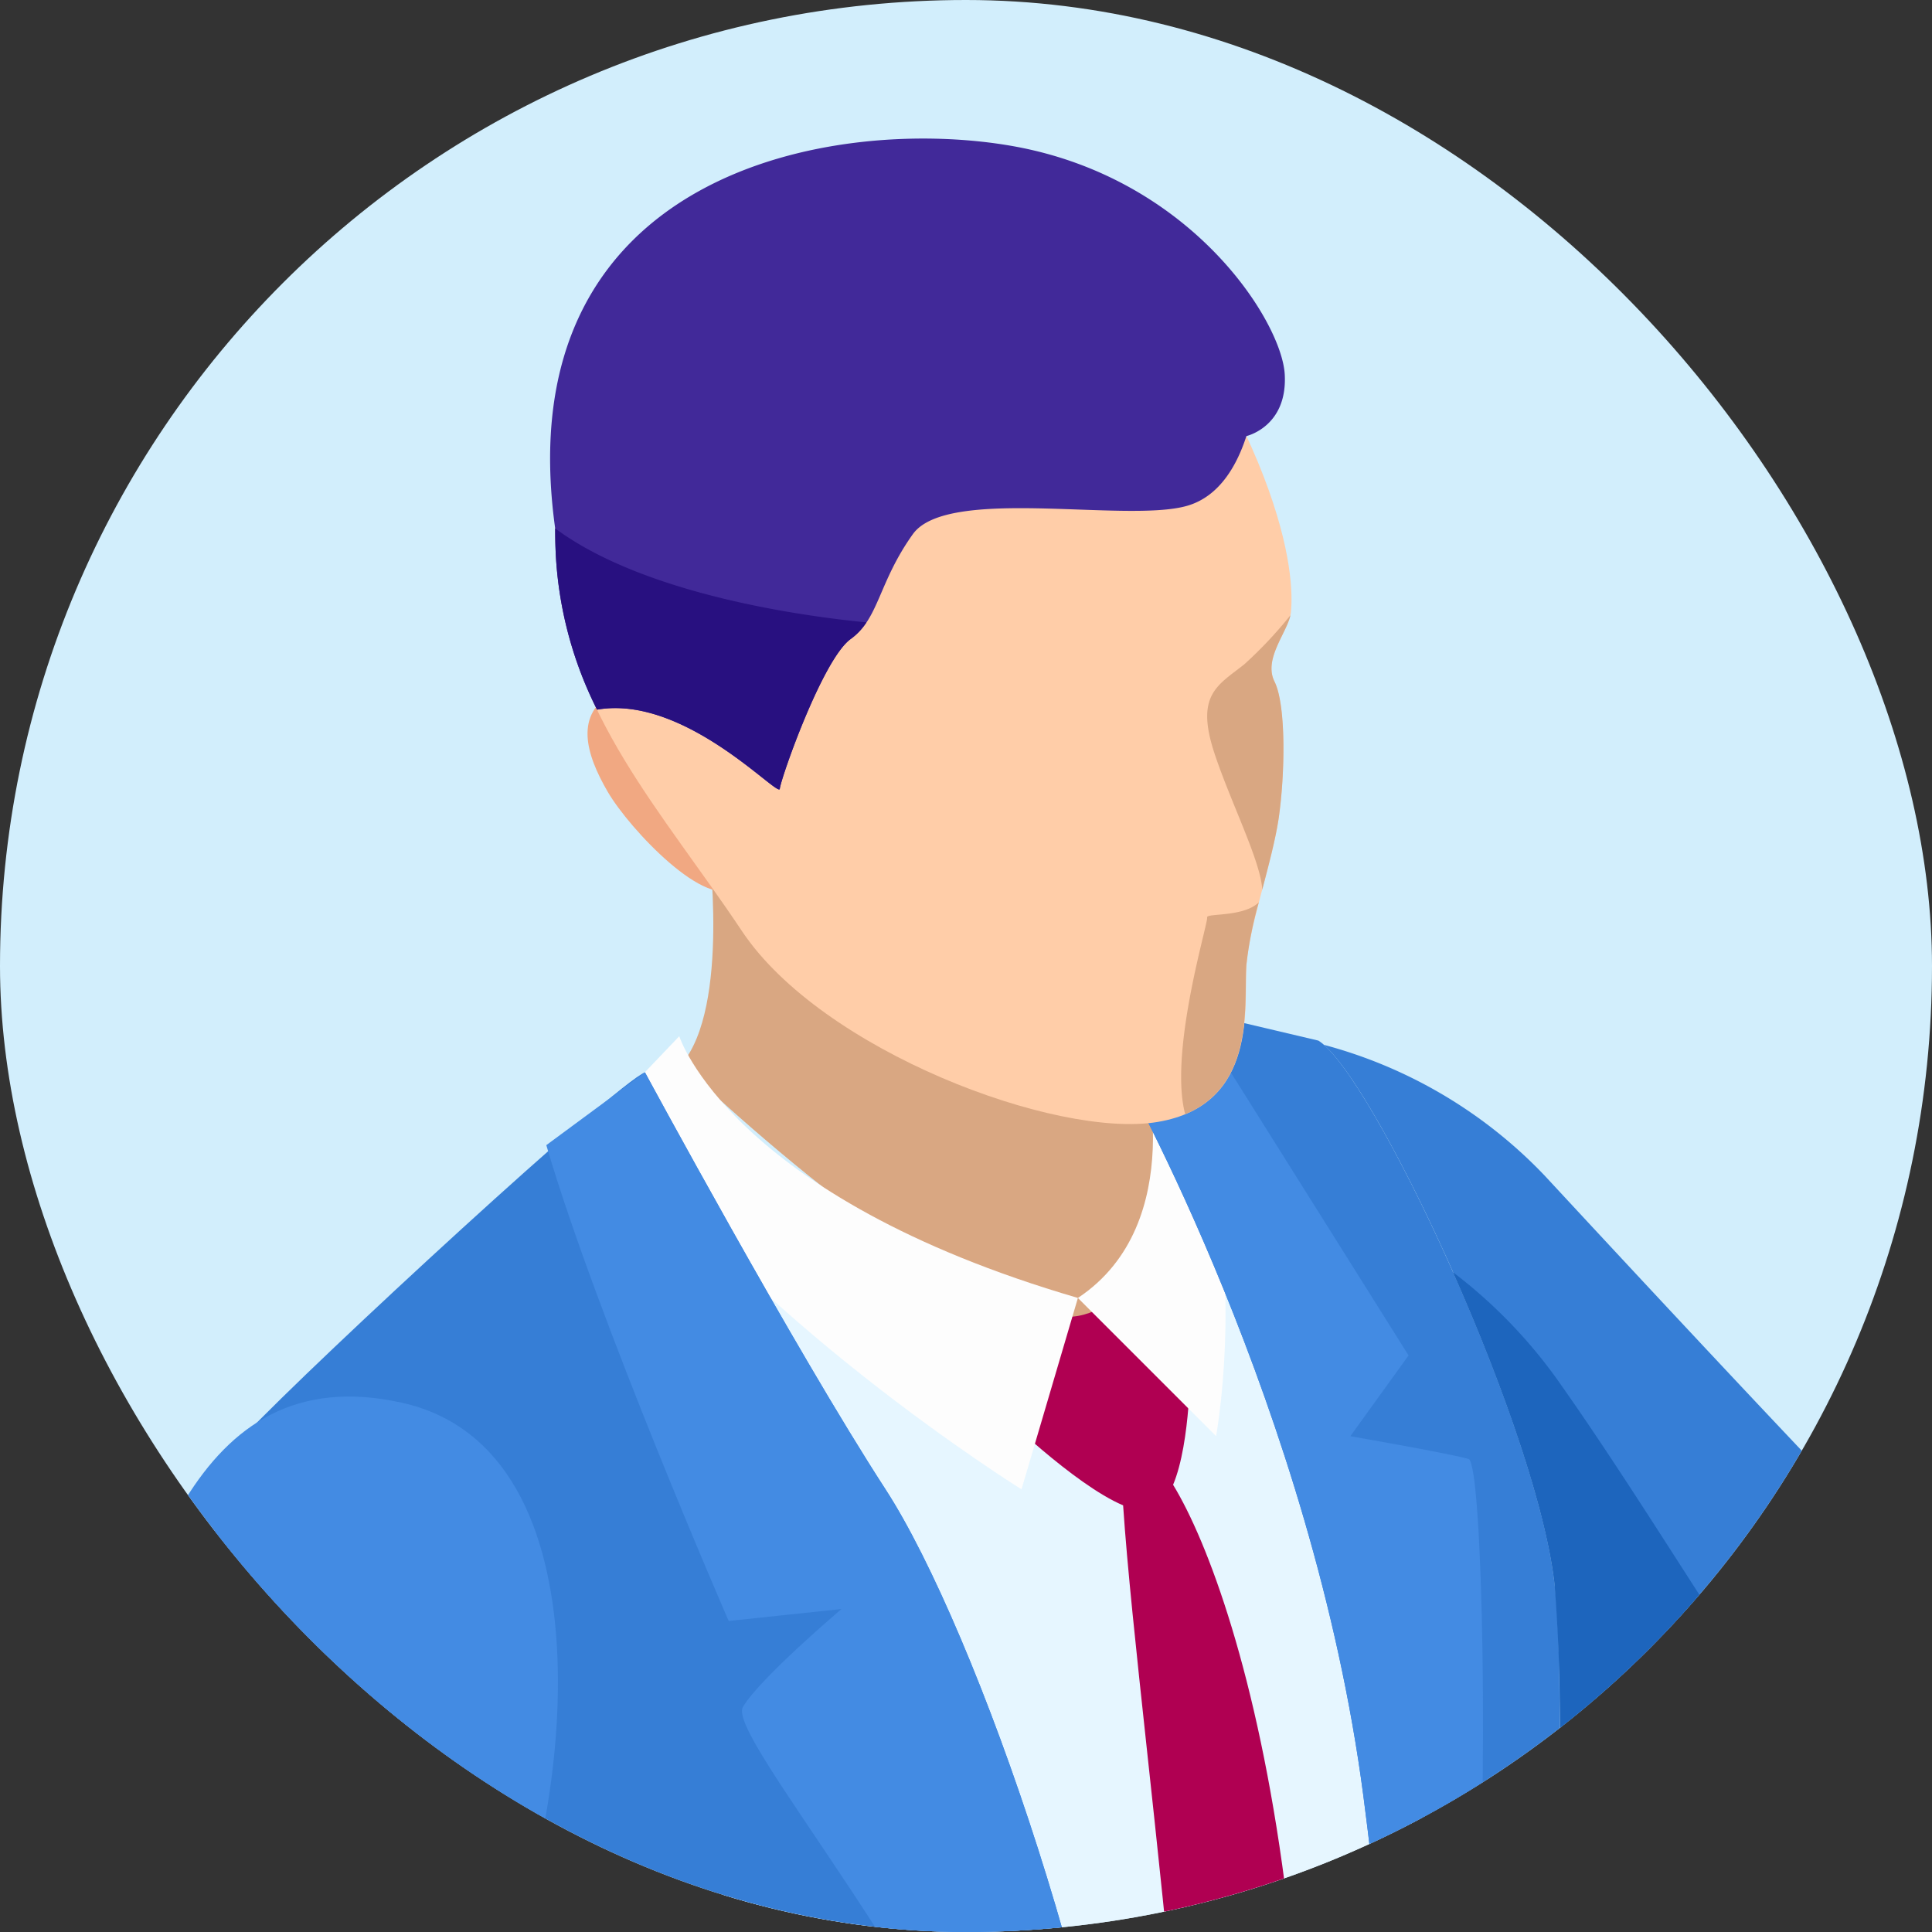
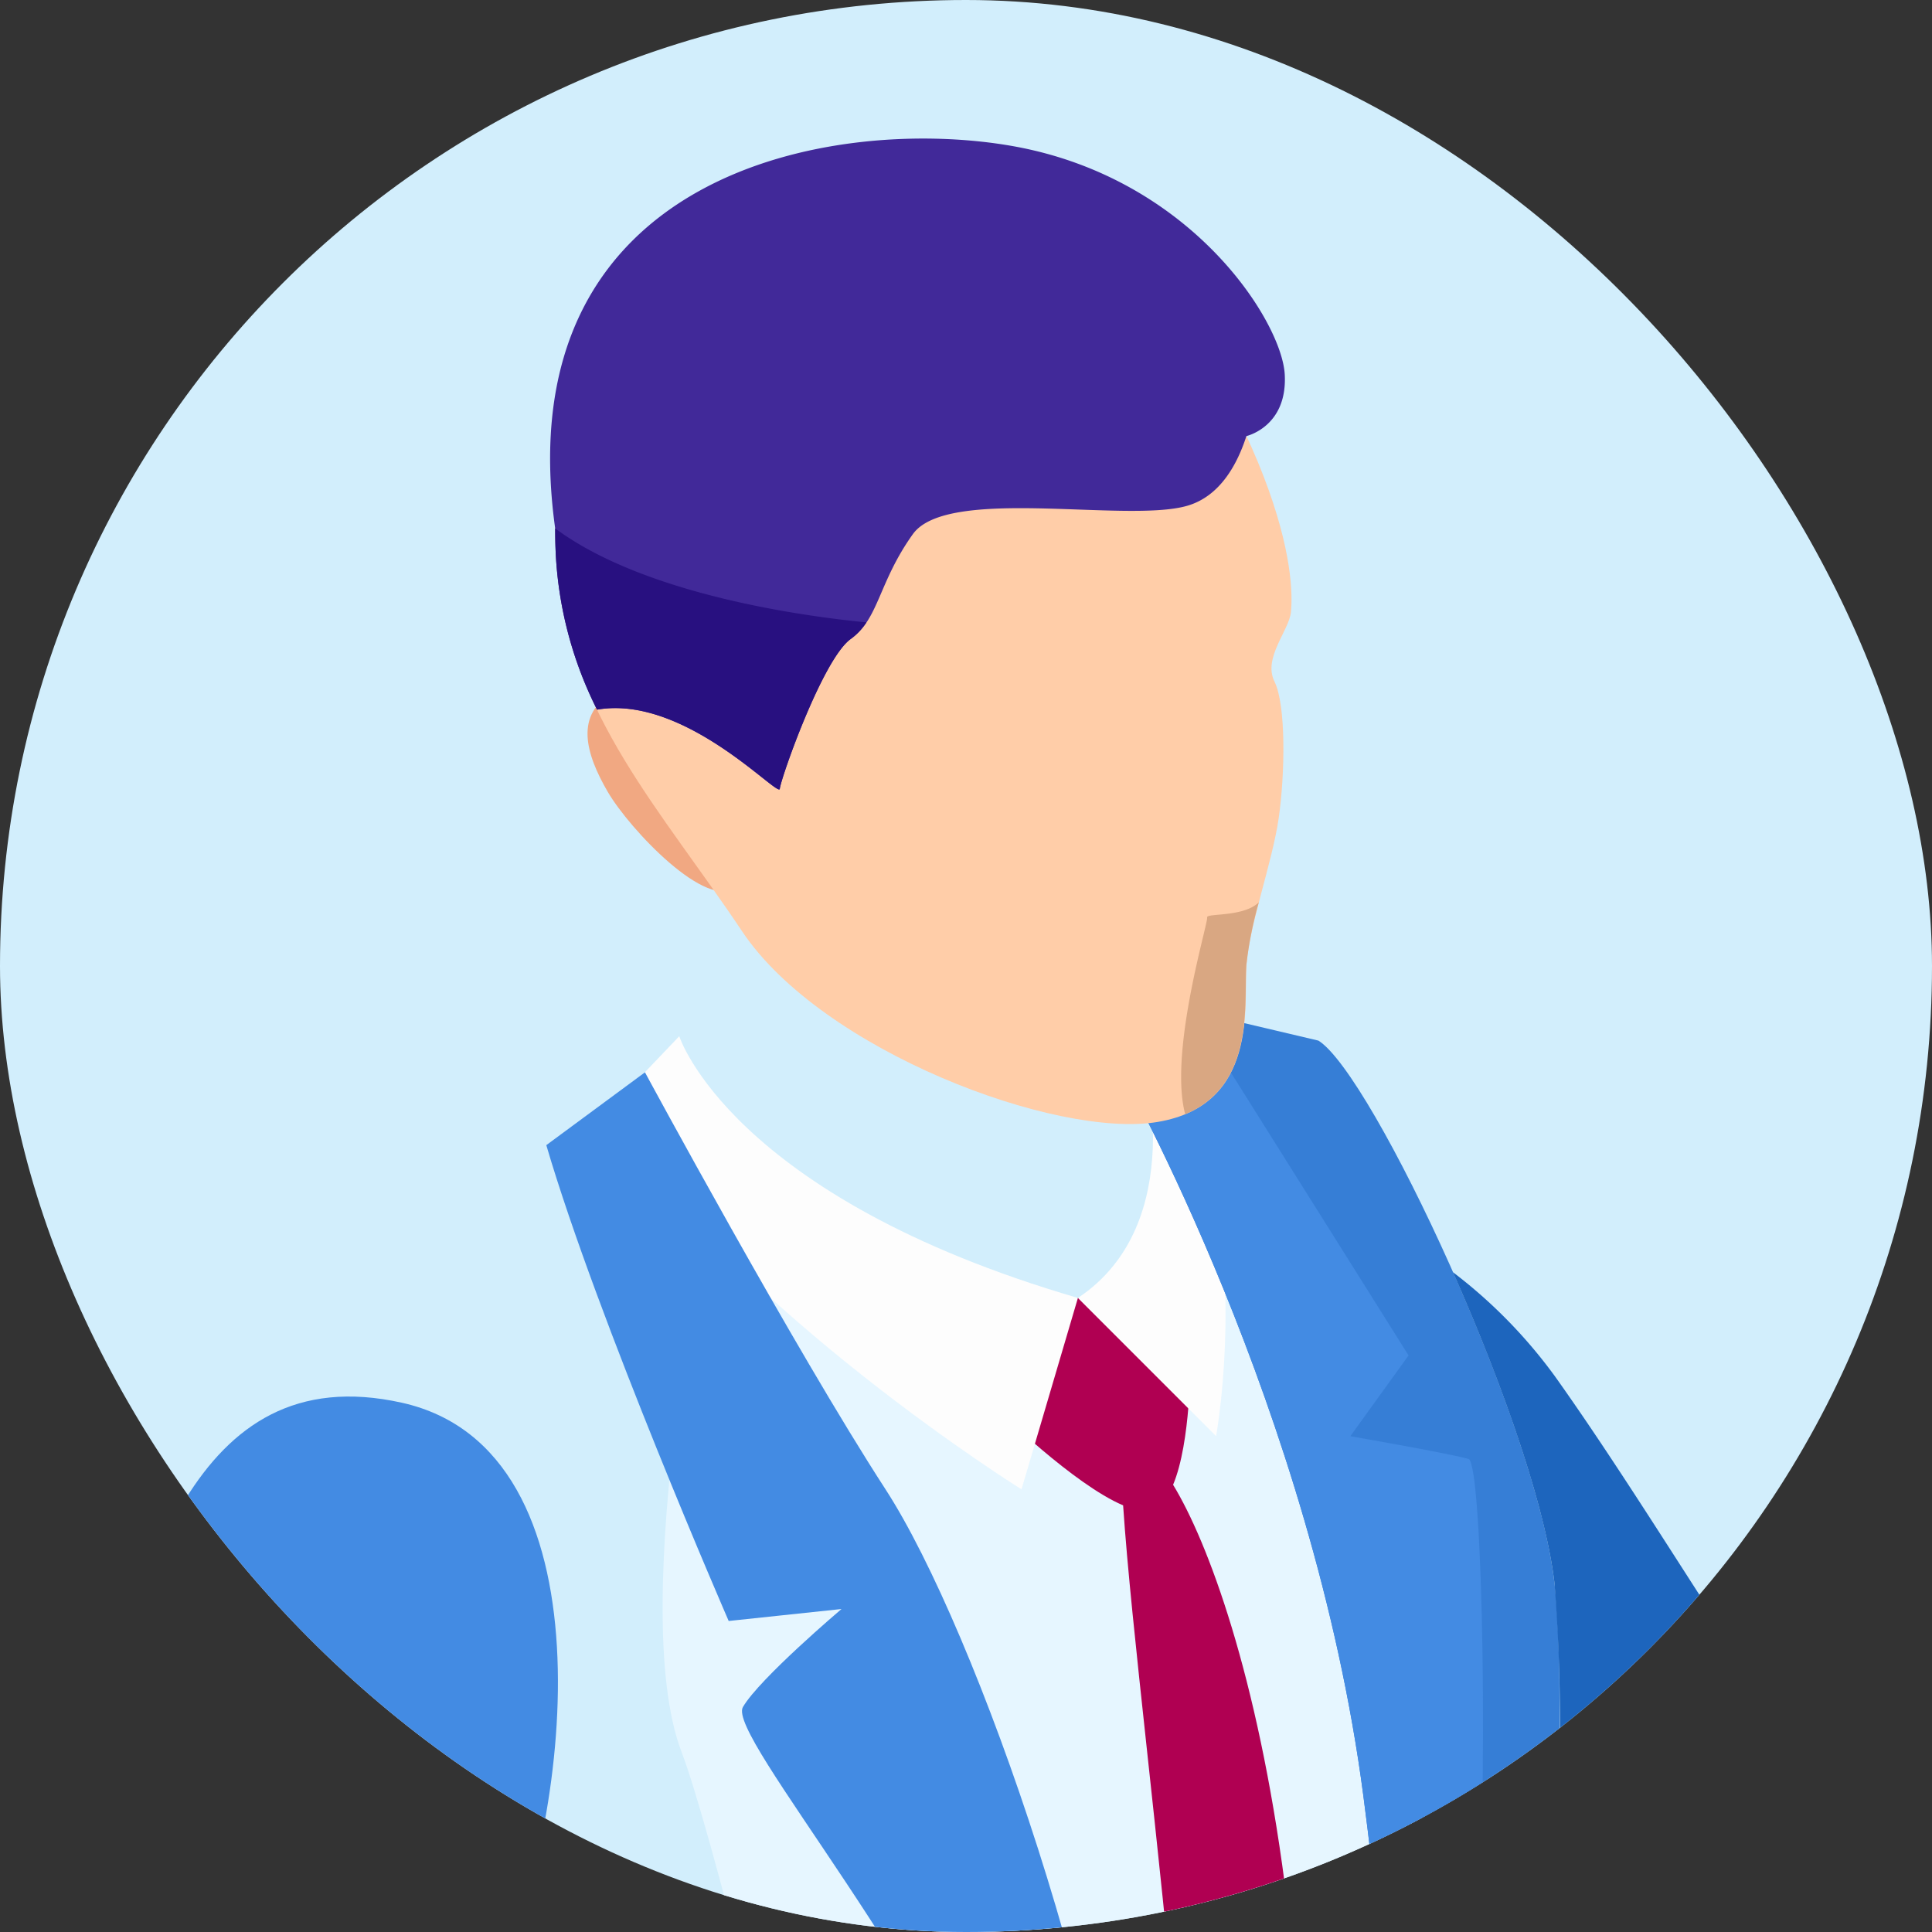
<svg xmlns="http://www.w3.org/2000/svg" width="120" height="120" viewBox="0 0 120 120">
  <rect x="0" y="0" width="120" height="120" fill="#333333" stroke="none" />
  <defs>
    <linearGradient id="linear-gradient" x1="0.5" x2="0.5" y2="1" gradientUnits="objectBoundingBox">
      <stop offset="0" stop-color="#58dfff" />
      <stop offset="1" stop-color="#41c5ff" />
    </linearGradient>
    <clipPath id="clip-path">
      <rect id="長方形_42751" data-name="長方形 42751" width="120" height="120" rx="60" transform="translate(160 10042)" fill="url(#linear-gradient)" />
    </clipPath>
  </defs>
  <g id="グループ_280323" data-name="グループ 280323" transform="translate(-240 -3540)">
    <rect id="長方形_42750" data-name="長方形 42750" width="120" height="120" rx="60" transform="translate(240 3540)" fill="#D2EEFC" />
    <g id="マスクグループ_49" data-name="マスクグループ 49" transform="translate(80 -6502)" clip-path="url(#clip-path)">
      <g id="グループ_280320" data-name="グループ 280320" transform="translate(-537.436 6652.849)">
        <path id="パス_1264" data-name="パス 1264" d="M204.76,252.544s12.014,34.985,11.863,49.309,3.7,49.055,3.7,49.055-2.824,5.477-14.162,7.519-18.829.657-18.829.657-14.7-64.272-18.207-73.453,1.962-34.522,1.962-34.522,12.495,11.367,22.667,7.444,11.01-6.009,11.01-6.009" transform="translate(570.641 3212.33)" fill="#e6f6ff" />
        <path id="パス_1265" data-name="パス 1265" d="M181.077,262.145s1.675-5.719,4.957-6.976,6.978,3.877,6.978,3.877.045,5.063-1.07,7.727c2.162,3.544,5.238,11.809,6.94,24.818,1.713,13.1,7.8,52.557,7.8,52.557l-6.706,8.956-5.631-5.466s-.741-29.611-2.089-45.187c-1.172-13.465-2.905-26.734-3.418-34.4-3.072-1.3-7.76-5.908-7.76-5.908" transform="translate(578.357 3214.6)" fill="#b00052" />
-         <path id="パス_1266" data-name="パス 1266" d="M170.343,237.219l29.116,12.4s1.184,15.094-5.77,17.016-25-15.552-25-15.552c3.055-3.564,1.658-13.862,1.658-13.862" transform="translate(571.075 3204.168)" fill="#d9a782" />
        <path id="パス_1267" data-name="パス 1267" d="M188.241,245.653H190c5.268,10.024,2.78,23.578,2.78,23.578l-8.584-8.584c7.006-4.653,4.042-14.994,4.042-14.994" transform="translate(580.19 3209.123)" fill="#fdfdfd" />
        <path id="パス_1268" data-name="パス 1268" d="M170.312,244.856s3.166,9.954,24.761,16.257L191.569,273s-17.37-10.815-25.875-23.3Z" transform="translate(569.314 3208.656)" fill="#fdfdfd" />
        <path id="パス_1269" data-name="パス 1269" d="M198.126,245.771c3.344,2.077,13.541,23.856,14.663,33.705s-1.122,41.417-.678,52.612,14.732,28.527,14.732,28.527c-5.957,3.248-19-.8-19.533-3.633-4.285-22.9-3.251-40.342-6.392-64.3s-15-44.943-15-44.943l3.679-3.979Z" transform="translate(581.199 3208.014)" fill="#367ed6" />
        <path id="パス_1270" data-name="パス 1270" d="M185.917,247l5.528-1.97,12.28,19.553-3.617,5.017s6.482,1.132,7.349,1.419,1.308,20.712.36,33.348c-.535,7.083-2.105,16.965-3.378,24.318-1.14-13.8-2.25-27.007-3.521-36.744-3.134-23.951-15-44.941-15-44.941" transform="translate(581.199 3208.756)" fill="#438be3" />
-         <path id="パス_1271" data-name="パス 1271" d="M177.16,246.269s9.275,17.17,14.943,25.9,14.484,34.11,15.368,50.236c.908,16.449.373,73.763-2.405,79.99s-45.994-7.654-45.994-7.654,4.32-32.01,7.446-45.128-4.666-40.35-9.224-47.57-9.716-28.236-5.053-33.172c4.684-4.93,23.1-21.865,24.92-22.6" transform="translate(560.333 3209.486)" fill="#367ed6" />
        <path id="パス_1272" data-name="パス 1272" d="M163.4,250.792l6.128-4.523s9.275,17.17,14.941,25.9,14.486,34.11,15.37,50.236c.184,3.278.154,8.022-.022,13.571-1.926-6.608-5.563-15.424-6.884-19.171-5-14.221-18.359-29.335-17.321-31.114s6.124-6.087,6.124-6.087l-7.008.743s-8.135-18.682-11.328-29.554" transform="translate(567.968 3209.486)" fill="#438be3" />
        <path id="パス_1273" data-name="パス 1273" d="M171.817,233.256s-2.5-3.1-5.1-1.753c-2.586,1.361-1.8,3.9-.444,6.227s6.216,7.462,7.981,5.879-2.432-10.353-2.432-10.353" transform="translate(568.914 3200.608)" fill="#f1a882" />
        <path id="パス_1274" data-name="パス 1274" d="M198.046,216.121c4.247,2.443,7.957,9.161,9.713,13.736s1.8,7.281,1.689,8.413-1.748,2.85-1.024,4.307.662,5.727.262,8.5-1.829,6.639-2,9.118.767,8.686-5.519,9.742c-6.268,1.054-20.857-4.414-25.818-11.856s-10.726-13.5-11.491-22.5,2.345-16.853,9.886-21.846,17.37-1.581,24.3,2.392" transform="translate(568.17 3188.901)" fill="#ffcda8" />
        <path id="パス_1275" data-name="パス 1275" d="M189.85,240.567c-.1-.286,2.25,0,3.212-.945l0-.011a23.97,23.97,0,0,0-.776,3.909c-.168,2.232.575,7.449-3.8,9.264-1.032-3.885,1.456-11.956,1.362-12.217" transform="translate(582.564 3205.573)" fill="#d9a782" />
-         <path id="パス_1276" data-name="パス 1276" d="M193.695,241c-.2,1.326-.619,2.894-1.022,4.441-.065-1.726-1.992-5.5-2.98-8.518-1.181-3.613.224-4.18,1.864-5.484a26.2,26.2,0,0,0,2.87-3.051c-.246,1.122-1.677,2.734-.994,4.114.732,1.459.662,5.728.262,8.5" transform="translate(583.162 3198.976)" fill="#d9a782" />
        <path id="パス_1277" data-name="パス 1277" d="M192.364,210.221c11.061,2.005,16.627,10.893,16.813,14.157s-2.381,3.839-2.381,3.839c-.554,1.716-1.616,3.747-3.7,4.337-3.79,1.073-14.87-1.245-17.016,1.754s-2.1,5.257-3.855,6.508-4.356,8.686-4.41,9.31c-.059.6-5.9-5.873-11.352-4.917a24.288,24.288,0,0,1-2.5-8.753c-.076-.849-.1-1.683-.1-2.505-3.1-22.243,17.434-25.723,28.5-23.73" transform="translate(568.056 3188.019)" fill="#412999" />
        <path id="パス_1278" data-name="パス 1278" d="M166.348,236.248a24.253,24.253,0,0,1-2.5-8.753c-.078-.849-.1-1.68-.1-2.505,5.56,4.126,15.459,5.458,19.331,5.836a3.947,3.947,0,0,1-.97,1.029c-1.746,1.24-4.356,8.686-4.41,9.308-.059.6-5.9-5.871-11.352-4.915" transform="translate(568.172 3196.982)" fill="#281080" />
        <path id="パス_1279" data-name="パス 1279" d="M177.3,302.719s7.467.632,10.92-.7,12.653-3.225,17.445-1.416,11.944,5.234,14.773,8.483c3.05,3.5,1.657,5.335-.3,5.335,0,0,3.126,2.073,1.324,4.1-.884,1-4.244,0-4.244,0s1.972,1.875,0,2.978a6.424,6.424,0,0,1-4.555.248s-.194,1.634-1.051,2.035c-1.859.88-6.365-.922-9.3-2.035s-8.745-1.58-11.458-1.74-8.256-3.4-11.1-3.937-9.831.165-9.831.165Z" transform="translate(571.802 3240.978)" fill="#ffcda8" />
-         <path id="パス_1280" data-name="パス 1280" d="M172.176,309.254c5.723-.329,15.91,3.828,19.072,5.519,3.537,1.894,11.3,2.566,11.848,1.588s4.393-1.407,4.985-1.65.322-3.055,0-3.609,1.121-.977,2.515-.81.514-3.647.514-5.049,1.389.419,2.669,1.1c1.286.665,6.12,5.217,6.358,5.217,0,0,3.124,2.072,1.322,4.1-.883,1-4.244,0-4.244,0s1.973,1.877,0,2.978a6.424,6.424,0,0,1-4.553.249s-.2,1.634-1.053,2.035c-1.859.878-6.365-.924-9.3-2.035s-8.745-1.581-11.458-1.74-8.256-3.4-11.1-3.937-9.831.164-9.831.164Z" transform="translate(571.799 3243.836)" fill="#d9a782" />
        <path id="パス_1281" data-name="パス 1281" d="M179.465,301.467h3.3s-4.422,9.037-1.938,17.6h-5.3a24.948,24.948,0,0,1-.562-9.348c.562-5.976,4.5-8.249,4.5-8.249" transform="translate(574.673 3241.923)" fill="#eef5f9" />
        <path id="パス_1282" data-name="パス 1282" d="M201.958,325.8s-5.858,11.76-2.039,20.488c0,0-39.045.194-48.969-2.32-4.242-1.075-8.192-1.805-10.064-4.126-2.507-3.109-2.131-8.224-1.811-12.782.551-7.965,6.647-34.934,10.132-45.557,3.5-10.618,6.485-25.1,19.655-22.163s10.453,25.664,6.125,35.3-13.274,29.2-13.274,29.2Z" transform="translate(553.54 3216.938)" fill="#438be3" />
        <path id="パス_1283" data-name="パス 1283" d="M247.871,277.83l10.439-3.607s1.572-7.762,2.1-8.962c.543-1.192,8.249-4.645,9.1-5.182.824-.527,3.444-.8,3.8.624,0,0,4.566-2.658,7.756-4.48s8.2-4.117,9.392-2.129.092,2.57-2.615,4.3-9.44,5.976-9.44,5.976l1.334.489s5.582-2.969,6.828-2.924a2.843,2.843,0,0,1,2.518,2.705,8.662,8.662,0,0,1-.524,3.723s2.259.575,1.991,2.478a5.654,5.654,0,0,1-1.862,3.5,10.033,10.033,0,0,1-3.062,1.329,5.522,5.522,0,0,0,1.958.662c.751,0,3.1.94,2.569,2.483s-1.51,2.618-4.433,2.618-6.773,1.105-8.472,2.392c-1.675,1.284-7.4,1.772-10.015,1.723s-6.632,1.242-9.607,2.662-5.274,2.658-5.274,2.658Z" transform="translate(617.605 3213.635)" fill="#ffcda8" />
        <path id="パス_1284" data-name="パス 1284" d="M265.374,264.958s-2.7.97-3.055,2.429,1.38,3.545,1.2,5.493S265.3,276.3,265.3,276.3c-.8,1.334.884,4.612,3.405,4.566a12.97,12.97,0,0,0,4.6-1.369c.3-2.138.221-4.415-.335-5.192-1.072-1.461-2.748-.308-.668-2.659s4.037-4.209,3.764-6.914,1.059-3.81,1.059-3.81l1.334.489s2.5-1.326,4.531-2.2c.286.47.707,1.343.211,1.934-.708.838-3.191,2.656-2.567,4.476a4.3,4.3,0,0,0,1.351,2.258s-3.12,1.415-1.837,3.19,4.2,1.151,4.2,1.151a6.977,6.977,0,0,0,1.189.513c-1.218.326-3.367,1.038-3.848,2.105-.66,1.507-.611,2.942.2,3.377a14.948,14.948,0,0,0-5.925,2.162c-1.673,1.283-7.4,1.772-10.015,1.723s-6.63,1.241-9.605,2.661-5.276,2.659-5.276,2.659l-1.022-2.99c3.4-2.542,8.137-8.283,8.025-9.334a40.755,40.755,0,0,0-1.037-4.329s.552-2.715,1.107-5.18c1.013-.373,2.8-1.04,4.312-1.694a1.591,1.591,0,0,0,.718-2.7s3.8,1.162,3.944,1.153c1.115-.059,5.055-2.61,5.055-2.61a48.612,48.612,0,0,0-4.383,3.385,13.74,13.74,0,0,1-2.412,1.843" transform="translate(618.882 3217.091)" fill="#d9a782" />
-         <path id="パス_1286" data-name="パス 1286" d="M208.145,278.636c-1.088-9.532-10.672-30.238-14.324-33.442a29.391,29.391,0,0,1,13.7,8.11c3.305,3.561,23.984,25.905,27.784,29.111s10.474,8.16,10.474,8.16,8.718-2.732,17.527-4.872,23.33-6.733,23.33-6.733l5.843,20.247s-31.792,11.35-40.5,14.632-14.26,1.227-20.53-4.061c-4.691-3.952-17.056-14.017-23.025-18.861a110.648,110.648,0,0,0-.278-12.29" transform="translate(585.844 3208.853)" fill="#367ed6" />
        <path id="パス_1287" data-name="パス 1287" d="M205.178,273.409c-.557-4.817-3.278-12.493-6.308-19.321a31.121,31.121,0,0,1,6.344,6.479c5.56,7.8,11.95,18.728,17.767,26.68,5.35,7.292,15.946,14.349,17.639,22.271-4.418.079-8.145-1.591-12.139-4.958-4.691-3.952-17.056-14.017-23.025-18.861a110.67,110.67,0,0,0-.278-12.29" transform="translate(588.81 3214.08)" fill="#1d65bd" />
      </g>
    </g>
  </g>
</svg>